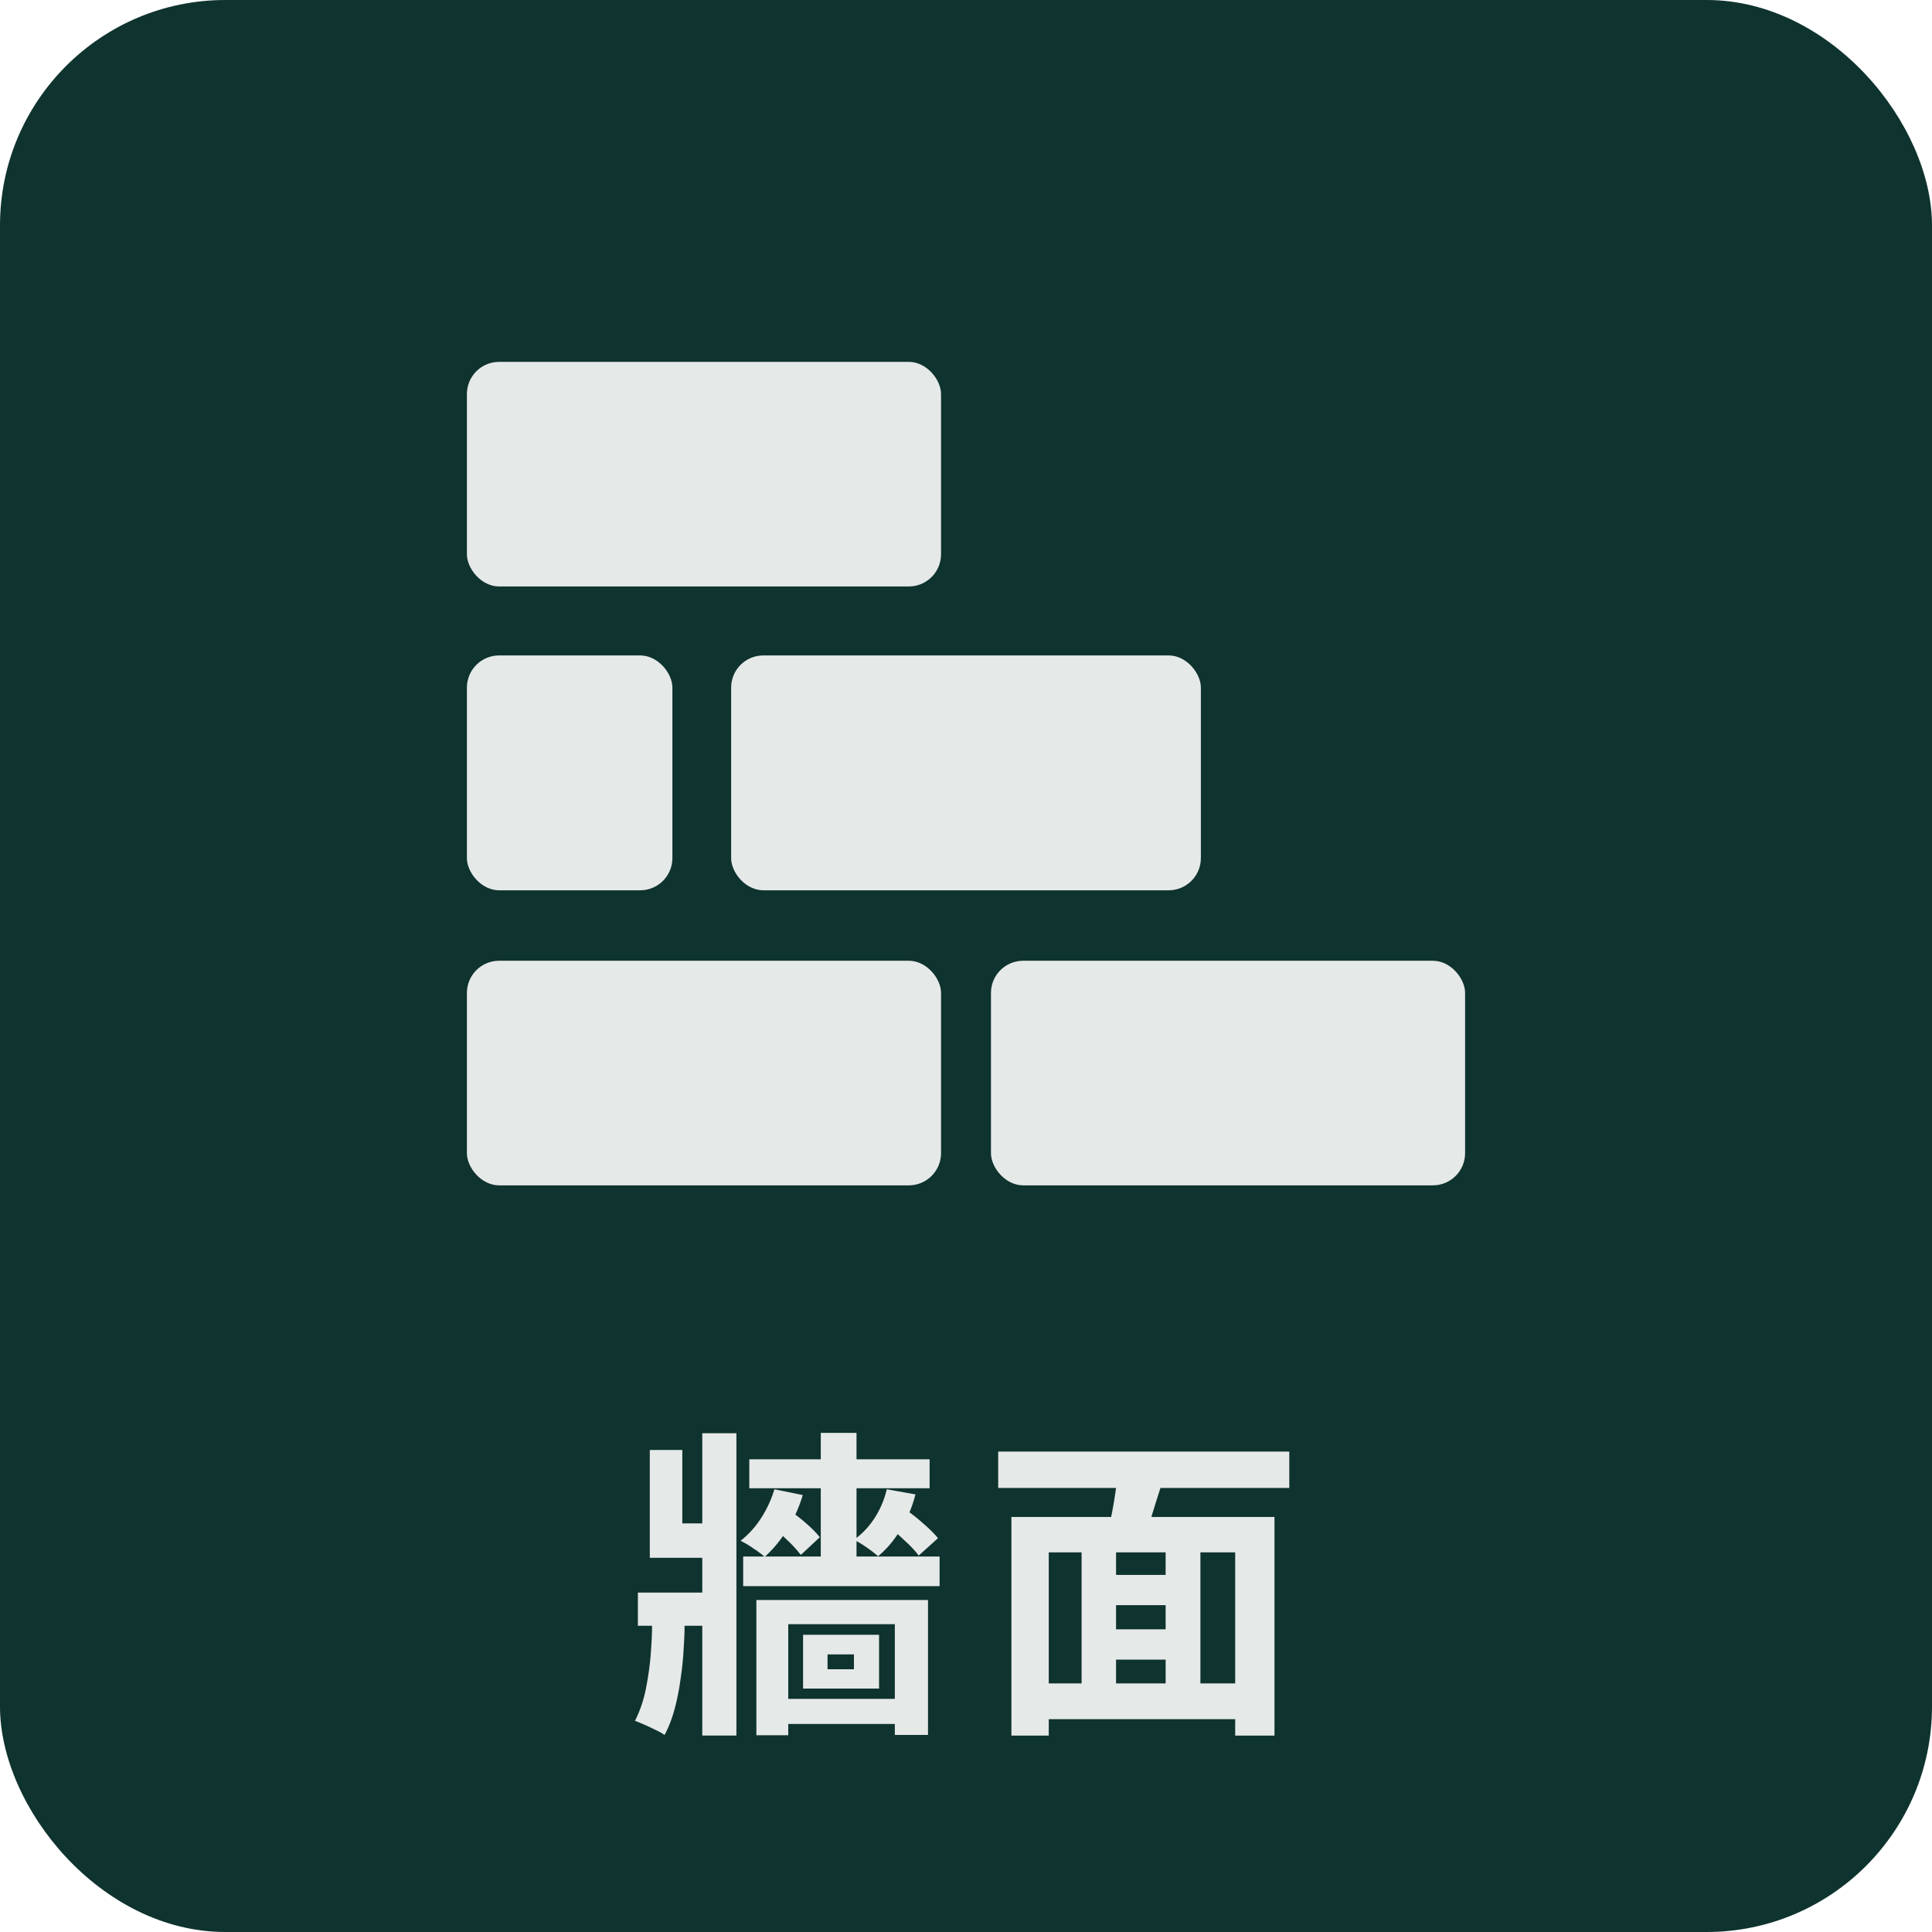
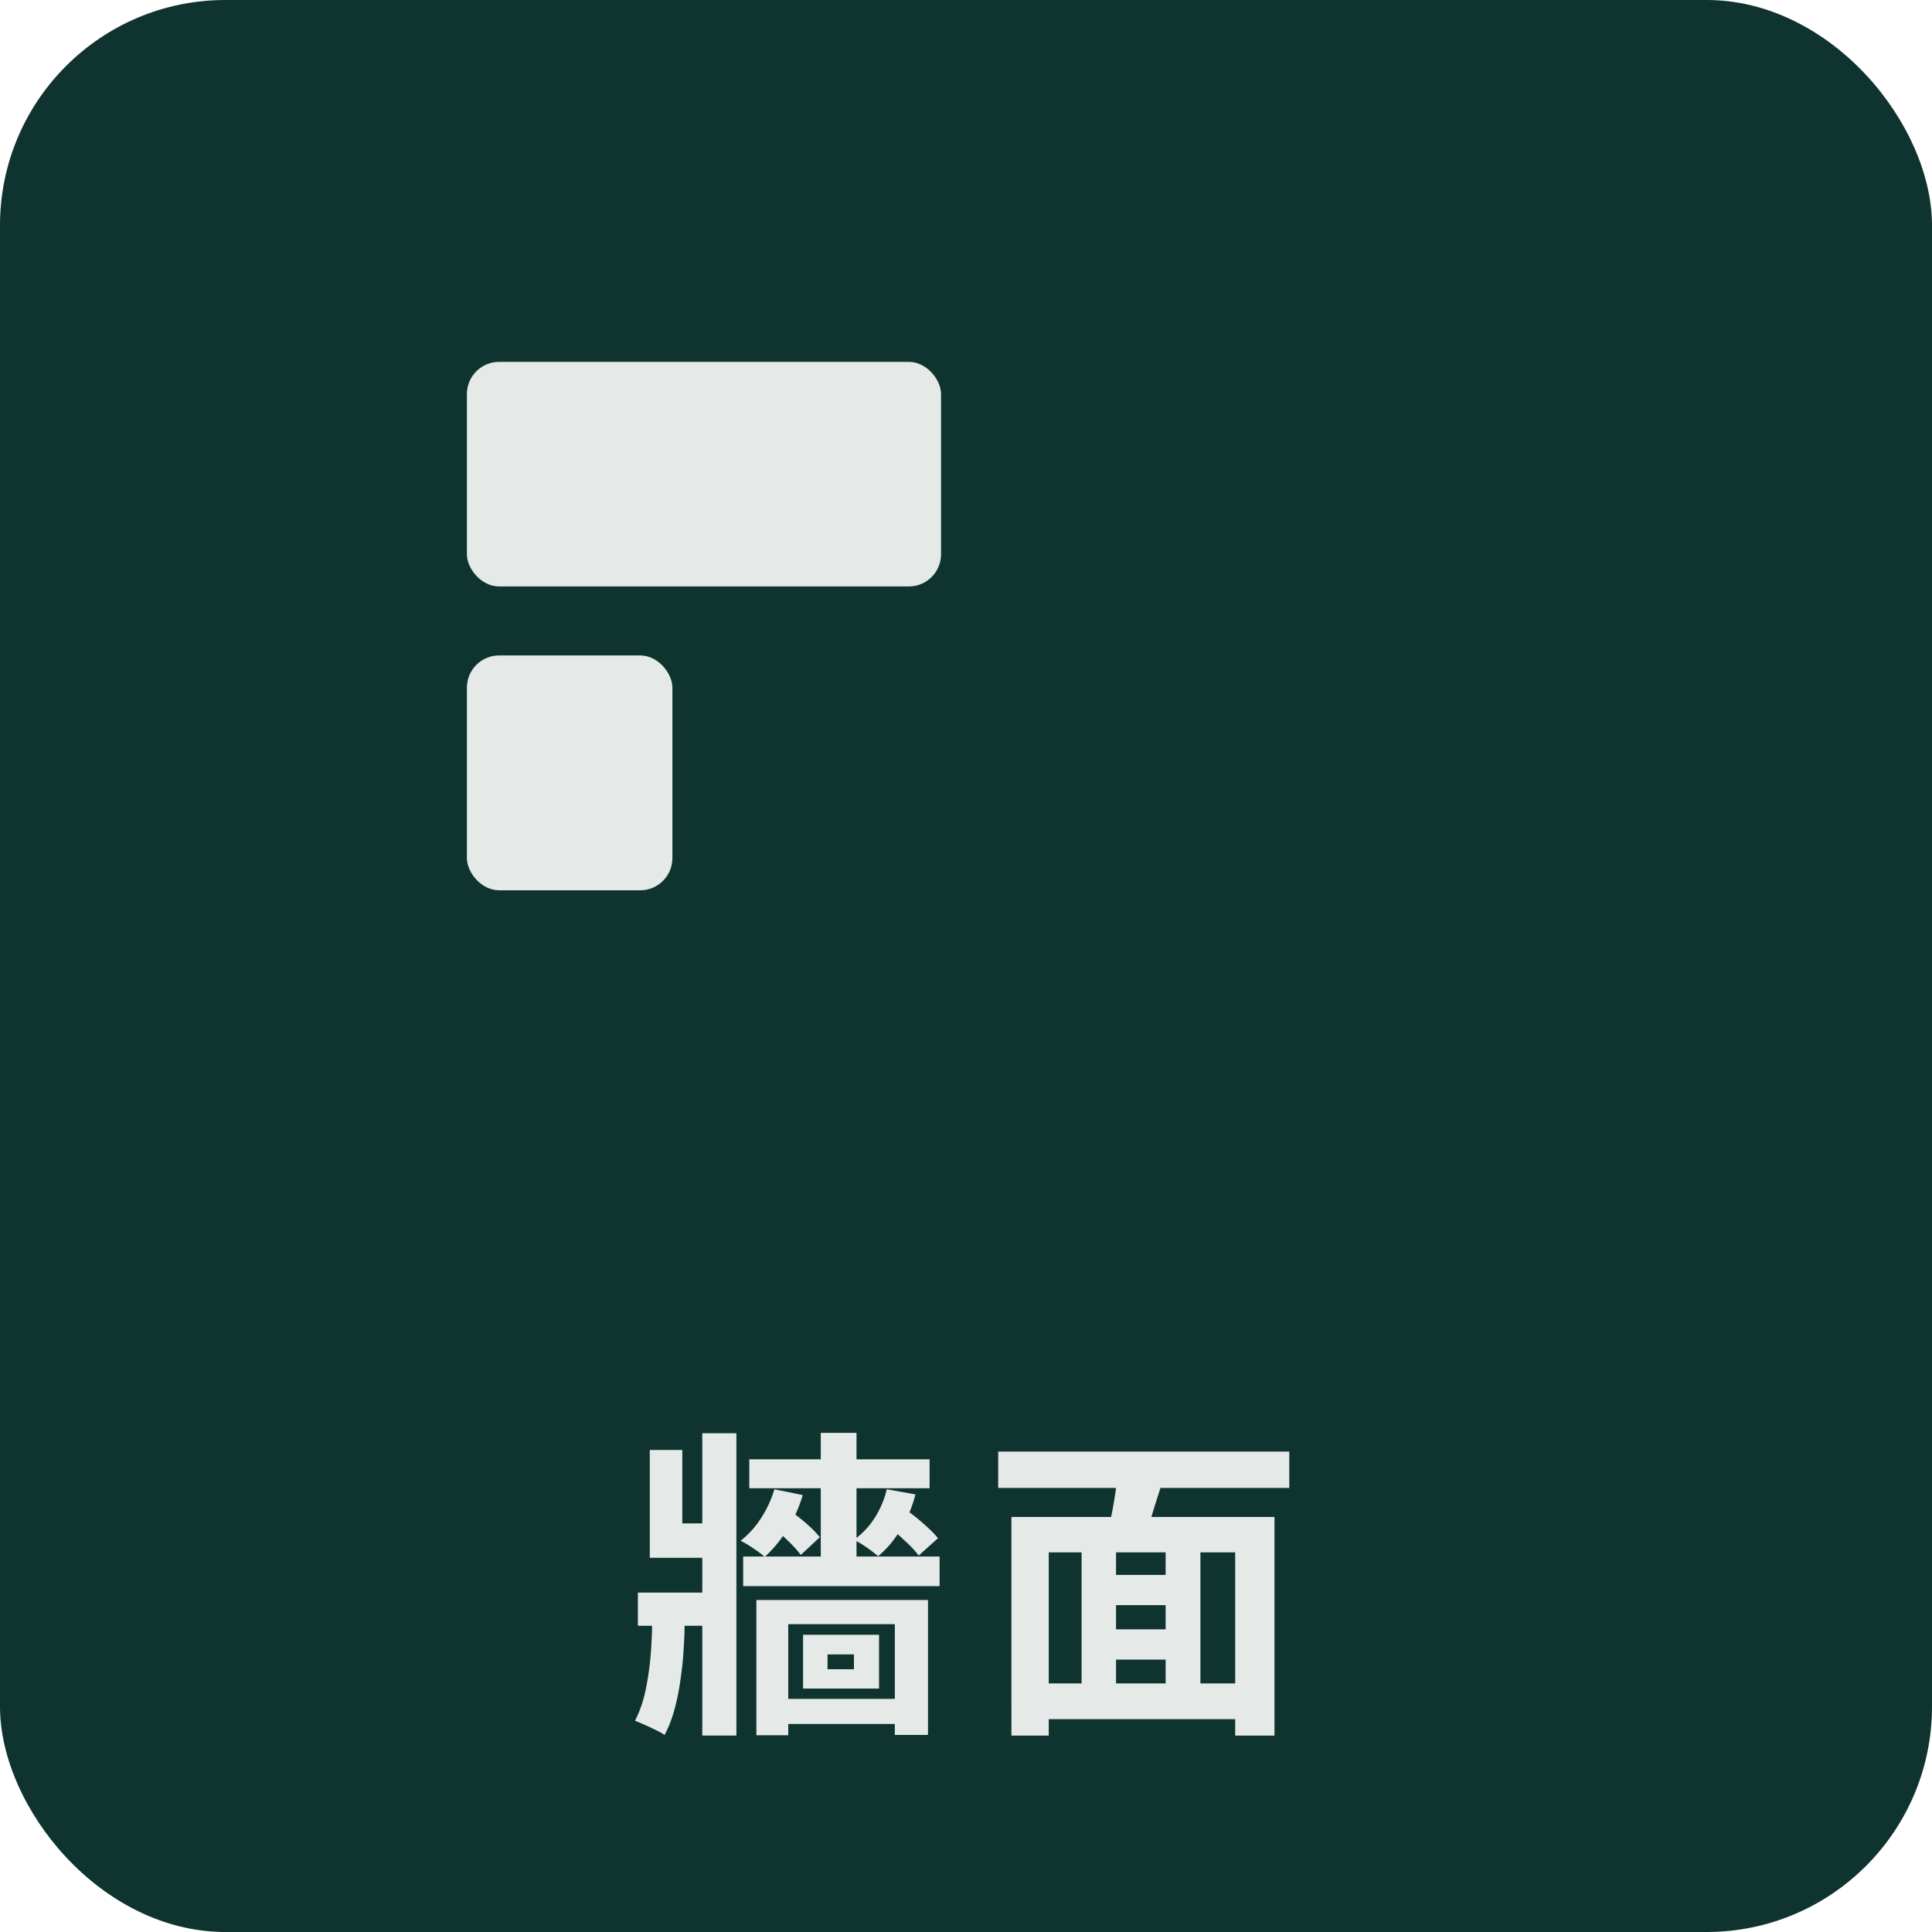
<svg xmlns="http://www.w3.org/2000/svg" width="60" height="60" fill="none">
  <rect width="60" height="60" fill="#0F332E" rx="7" />
  <path fill="#E5E9E8" d="M25.7 51.38v.46h.82v-.46zm-.76-.61h2.36v1.67h-2.36zm-1.45-1.08h5.33v4.19h-1.03v-3.44h-3.31v3.45h-.99zm-.22-4.37h5.6v.9h-5.6zm.83 7.44h4.06v.78H24.1zm-1.02-4.42h6.1v.92h-6.1zm-3.27 1.12h2.6v1.03h-2.6zm2-4.95h1.06v9.39h-1.06zm3.68-.01h1.11v4.33h-1.11zm-1.51 2.92.57-.49q.25.17.51.4t.4.41l-.59.55a3.6 3.6 0 0 0-.4-.44 5 5 0 0 0-.49-.43m-3.73 2.47h1.01v.61q0 .3-.03.72-.02.42-.09.89-.06.47-.18.93t-.32.84a2 2 0 0 0-.27-.15 8 8 0 0 0-.65-.29q.23-.45.34-1 .11-.56.15-1.08.04-.53.04-.89zm3.8-3.64.88.18a4.2 4.2 0 0 1-.49 1.08 3.8 3.8 0 0 1-.69.84 3 3 0 0 0-.35-.26 3 3 0 0 0-.4-.24q.38-.3.64-.71.27-.42.41-.89m3.5 1.12.57-.49q.27.18.56.44.29.25.45.45l-.6.54q-.15-.21-.44-.47a7 7 0 0 0-.54-.47m-.01-1.12.89.16q-.15.59-.46 1.09-.3.5-.7.83a4 4 0 0 0-.35-.27 3 3 0 0 0-.4-.24q.39-.28.65-.69t.37-.88m-7.36-1.22h1.01v2.28h1.33v1.07h-2.34zm13.92 3.88h2.58v.94H34.1zm0 1.69h2.59v.94H34.1zm-1.93 1.68h6.75v1.11h-6.75zm-.76-5.17h8.17v6.79h-1.22v-5.69h-5.79v5.69h-1.16zm2.18.73h1.07v4.94h-1.07zm2.61 0h1.08v4.93H36.2zm-1.47-2.24 1.41.3q-.18.55-.35 1.1-.16.54-.31.93l-1.09-.29q.07-.29.14-.64.07-.36.12-.72.06-.37.08-.68M31 45.08h9.04v1.13H31z" />
  <rect width="14.725" height="6.975" x="14.5" y="11.238" fill="#E5E9E8" rx="1" />
  <rect width="6.382" height="7.294" x="14.5" y="20.355" fill="#E5E9E8" rx="1" />
-   <rect width="14.725" height="6.975" x="14.5" y="29.837" fill="#E5E9E8" rx="1" />
-   <rect width="14.588" height="7.294" x="22.706" y="20.355" fill="#E5E9E8" rx="1" />
-   <rect width="14.725" height="6.975" x="30.775" y="29.837" fill="#E5E9E8" rx="1" />
</svg>